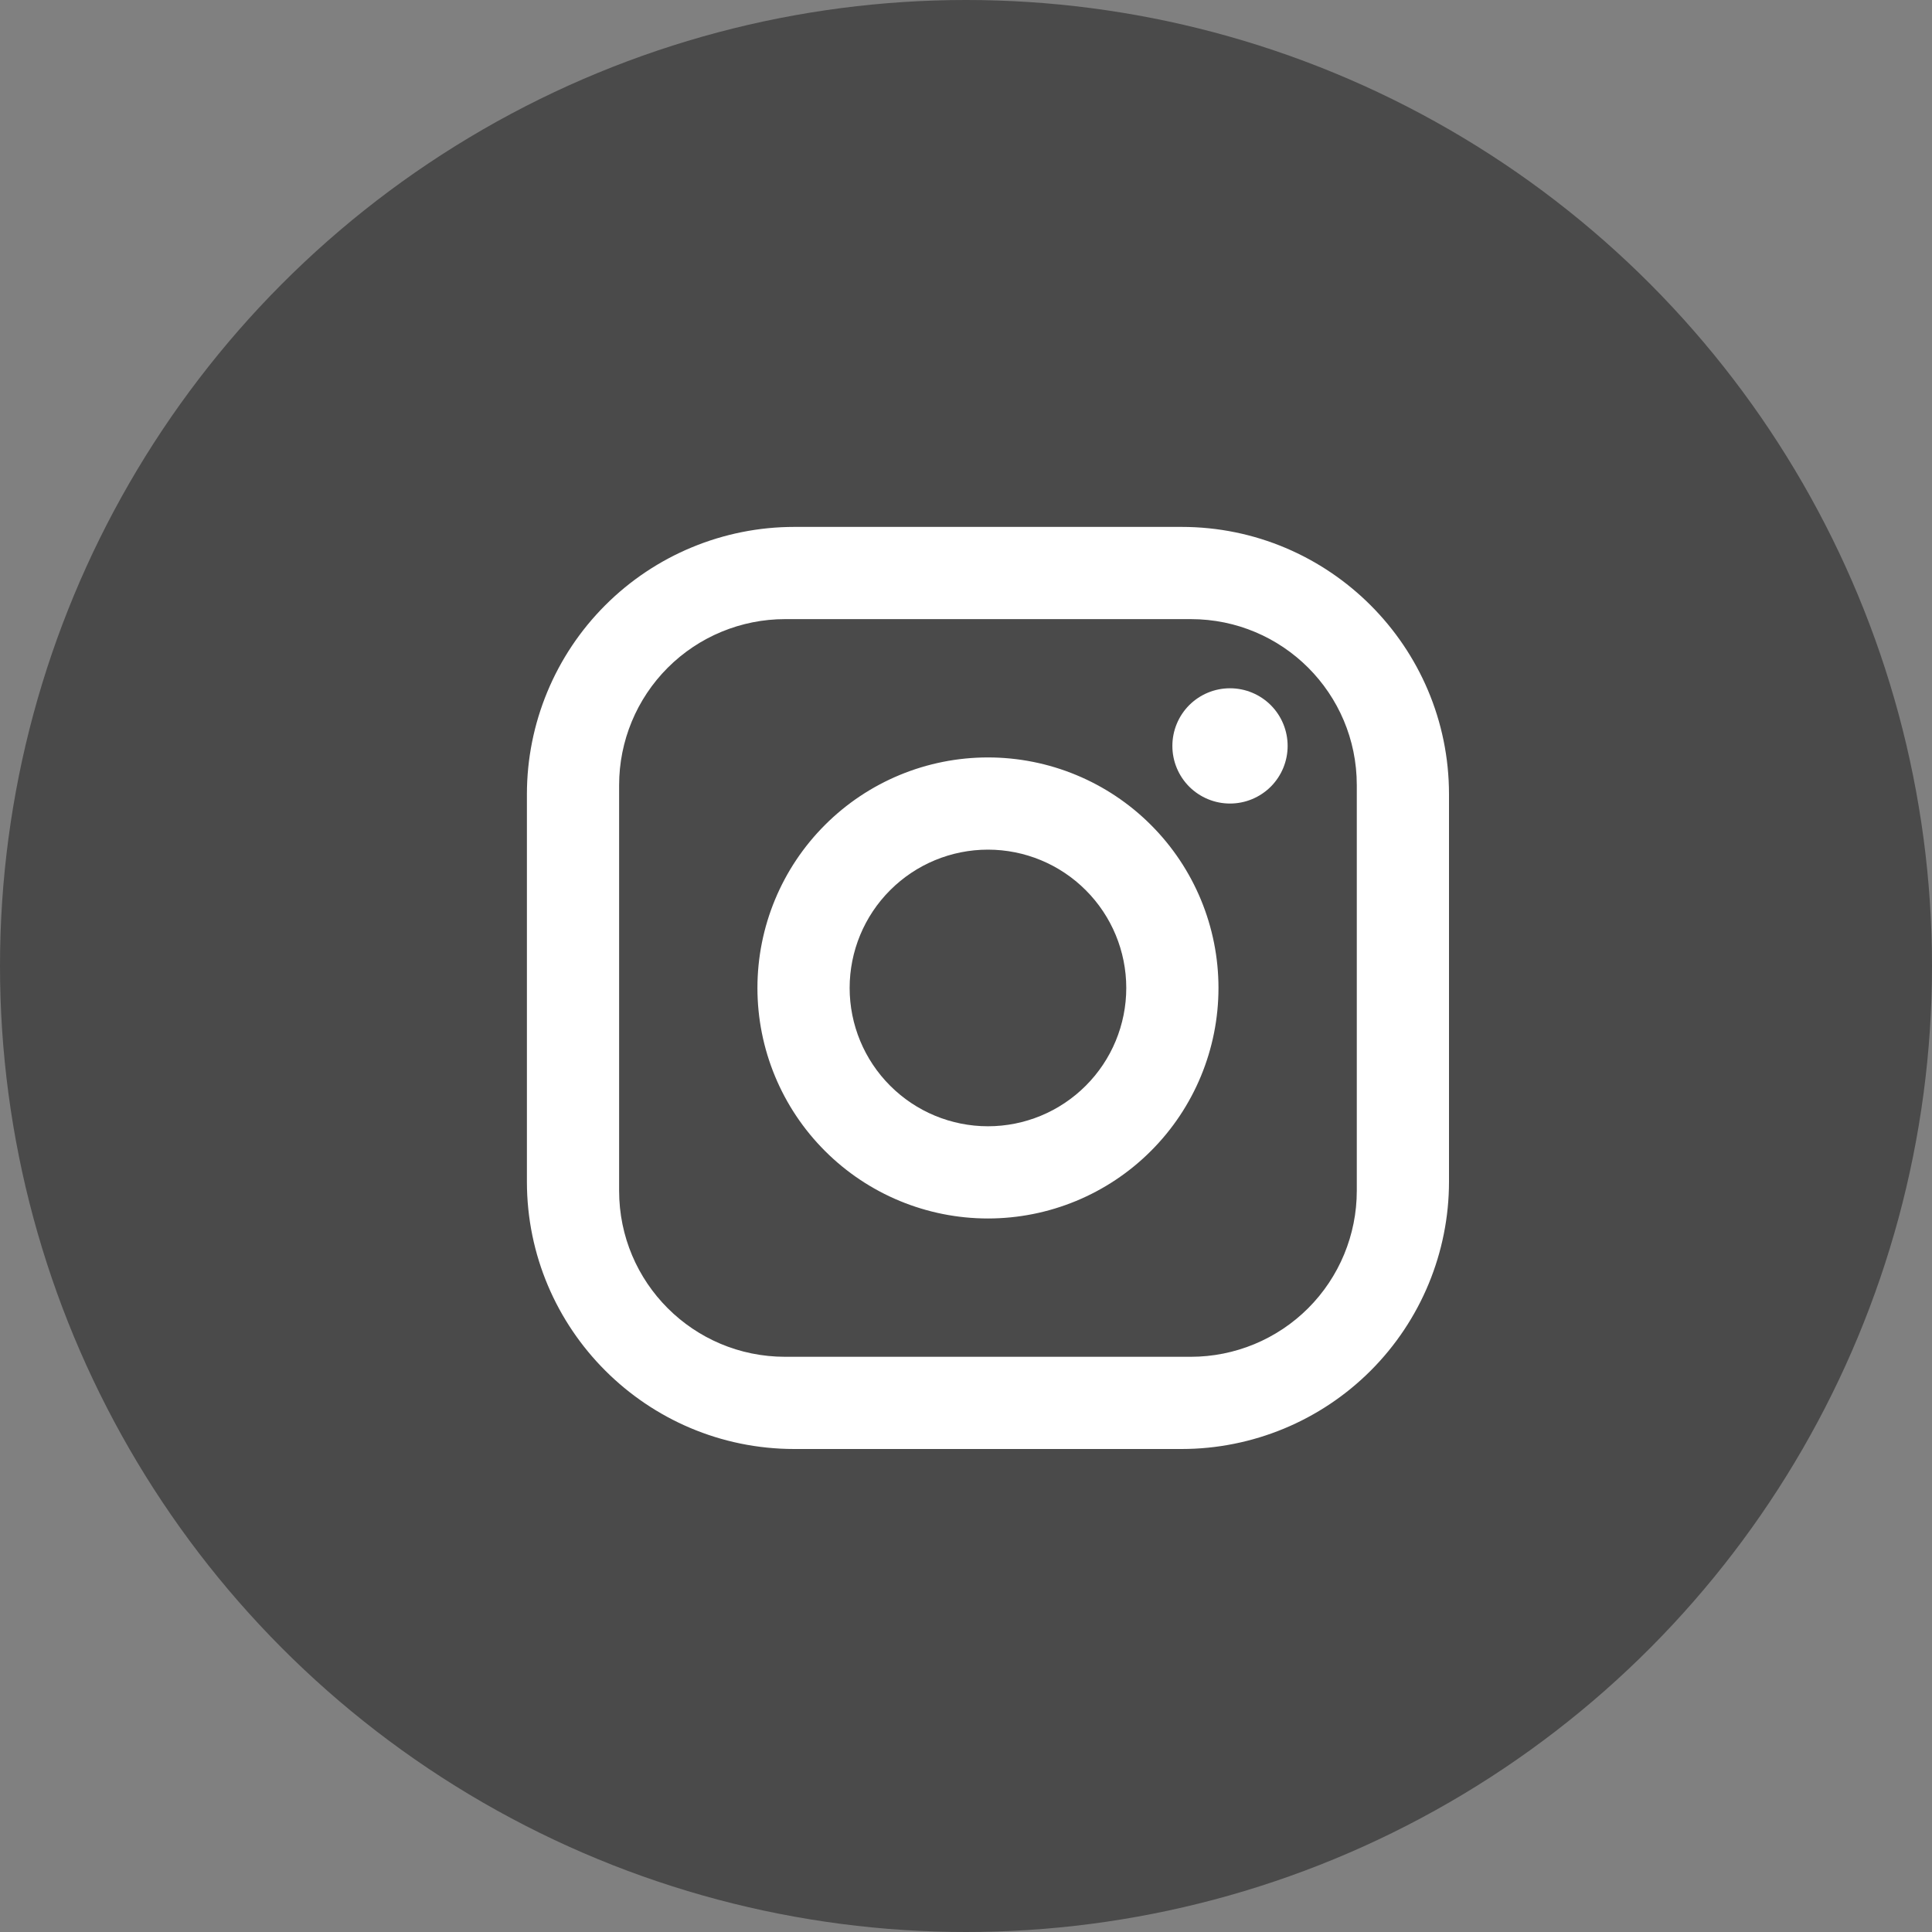
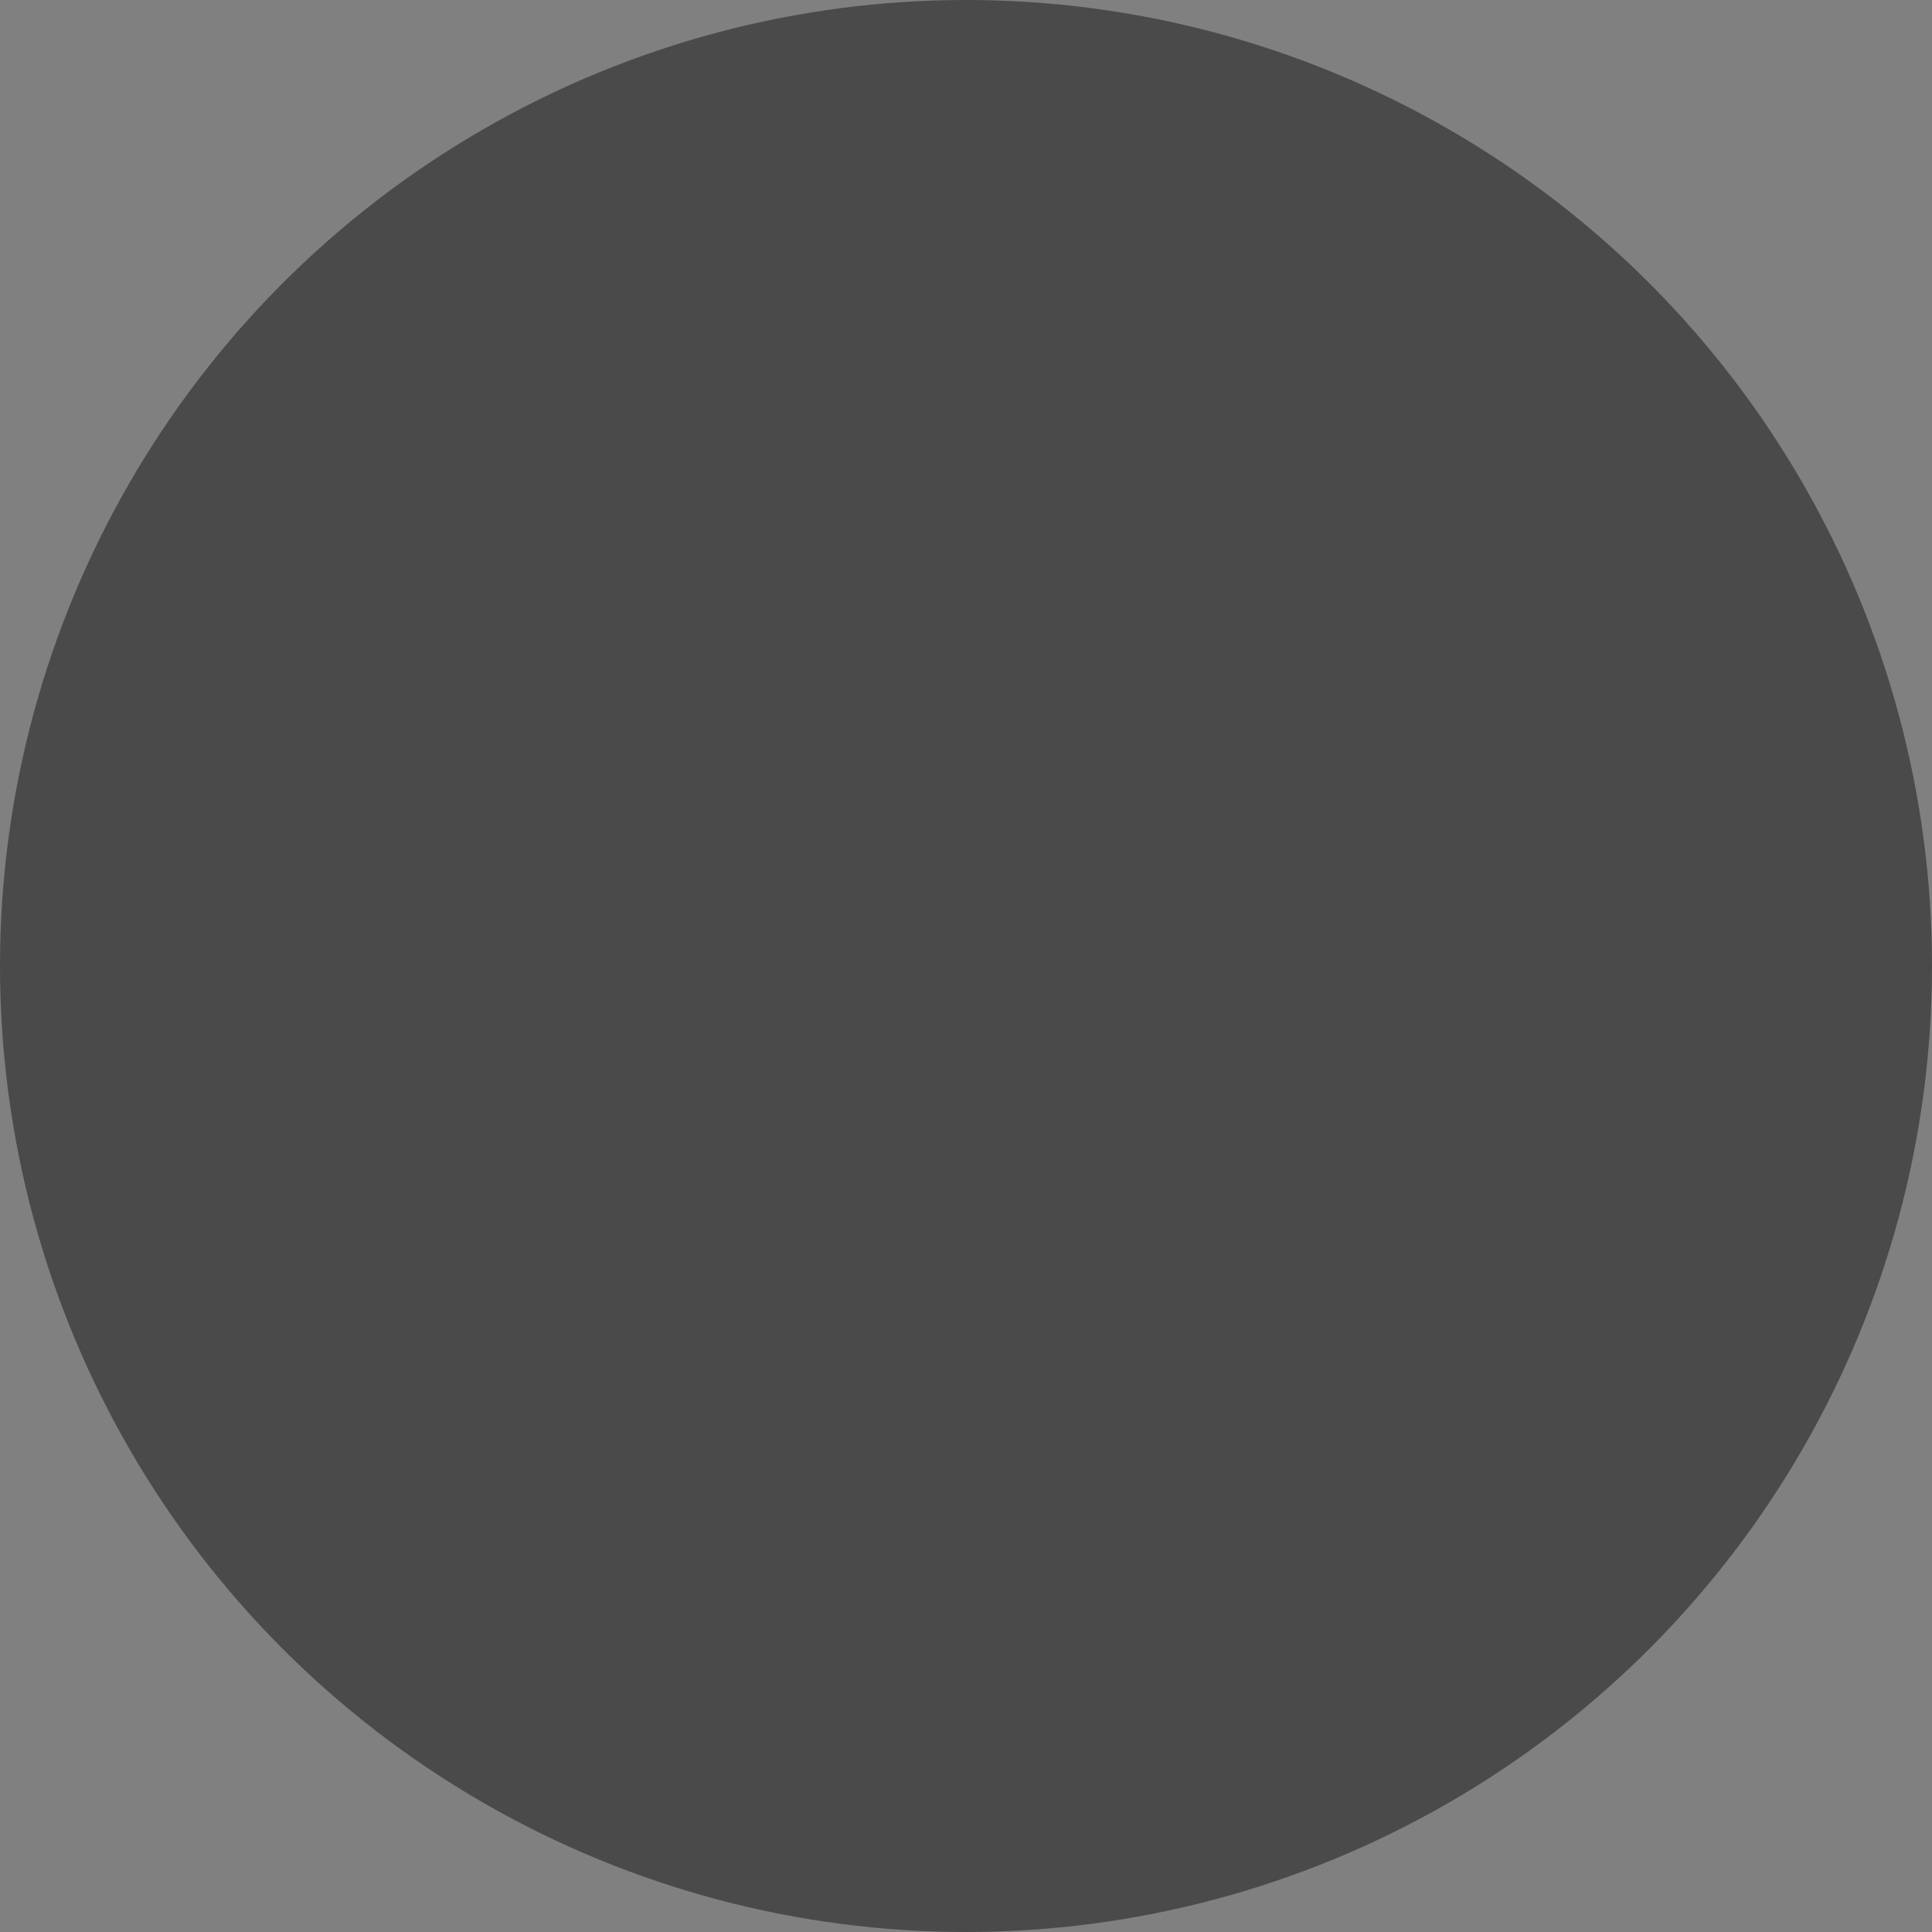
<svg xmlns="http://www.w3.org/2000/svg" width="44" height="44" viewBox="0 0 44 44" fill="none">
  <rect x="0" y="0" width="44" height="44" fill="#808080" stroke="none" />
  <circle cx="22" cy="22" r="22" fill="#4A4A4A" />
-   <path d="M18.09 12H26.91C30.27 12 33 14.73 33 18.09V26.91C33 28.525 32.358 30.074 31.216 31.216C30.074 32.358 28.525 33 26.91 33H18.09C14.73 33 12 30.27 12 26.91V18.09C12 16.475 12.642 14.926 13.784 13.784C14.926 12.642 16.475 12 18.09 12ZM17.88 14.1C16.878 14.1 15.916 14.498 15.207 15.207C14.498 15.916 14.1 16.878 14.1 17.88V27.12C14.1 29.209 15.79 30.9 17.88 30.9H27.12C28.122 30.9 29.084 30.502 29.793 29.793C30.502 29.084 30.9 28.122 30.9 27.12V17.88C30.9 15.79 29.209 14.1 27.12 14.1H17.88ZM28.012 15.675C28.361 15.675 28.694 15.813 28.941 16.059C29.187 16.306 29.325 16.639 29.325 16.988C29.325 17.336 29.187 17.669 28.941 17.916C28.694 18.162 28.361 18.3 28.012 18.3C27.664 18.3 27.331 18.162 27.084 17.916C26.838 17.669 26.7 17.336 26.7 16.988C26.7 16.639 26.838 16.306 27.084 16.059C27.331 15.813 27.664 15.675 28.012 15.675ZM22.5 17.25C23.892 17.25 25.228 17.803 26.212 18.788C27.197 19.772 27.75 21.108 27.75 22.5C27.75 23.892 27.197 25.228 26.212 26.212C25.228 27.197 23.892 27.75 22.5 27.75C21.108 27.75 19.772 27.197 18.788 26.212C17.803 25.228 17.25 23.892 17.25 22.5C17.25 21.108 17.803 19.772 18.788 18.788C19.772 17.803 21.108 17.25 22.5 17.25ZM22.5 19.35C21.665 19.35 20.863 19.682 20.273 20.273C19.682 20.863 19.35 21.665 19.35 22.5C19.35 23.335 19.682 24.137 20.273 24.727C20.863 25.318 21.665 25.65 22.5 25.65C23.335 25.65 24.137 25.318 24.727 24.727C25.318 24.137 25.65 23.335 25.65 22.5C25.65 21.665 25.318 20.863 24.727 20.273C24.137 19.682 23.335 19.35 22.5 19.35Z" fill="white" />
</svg>